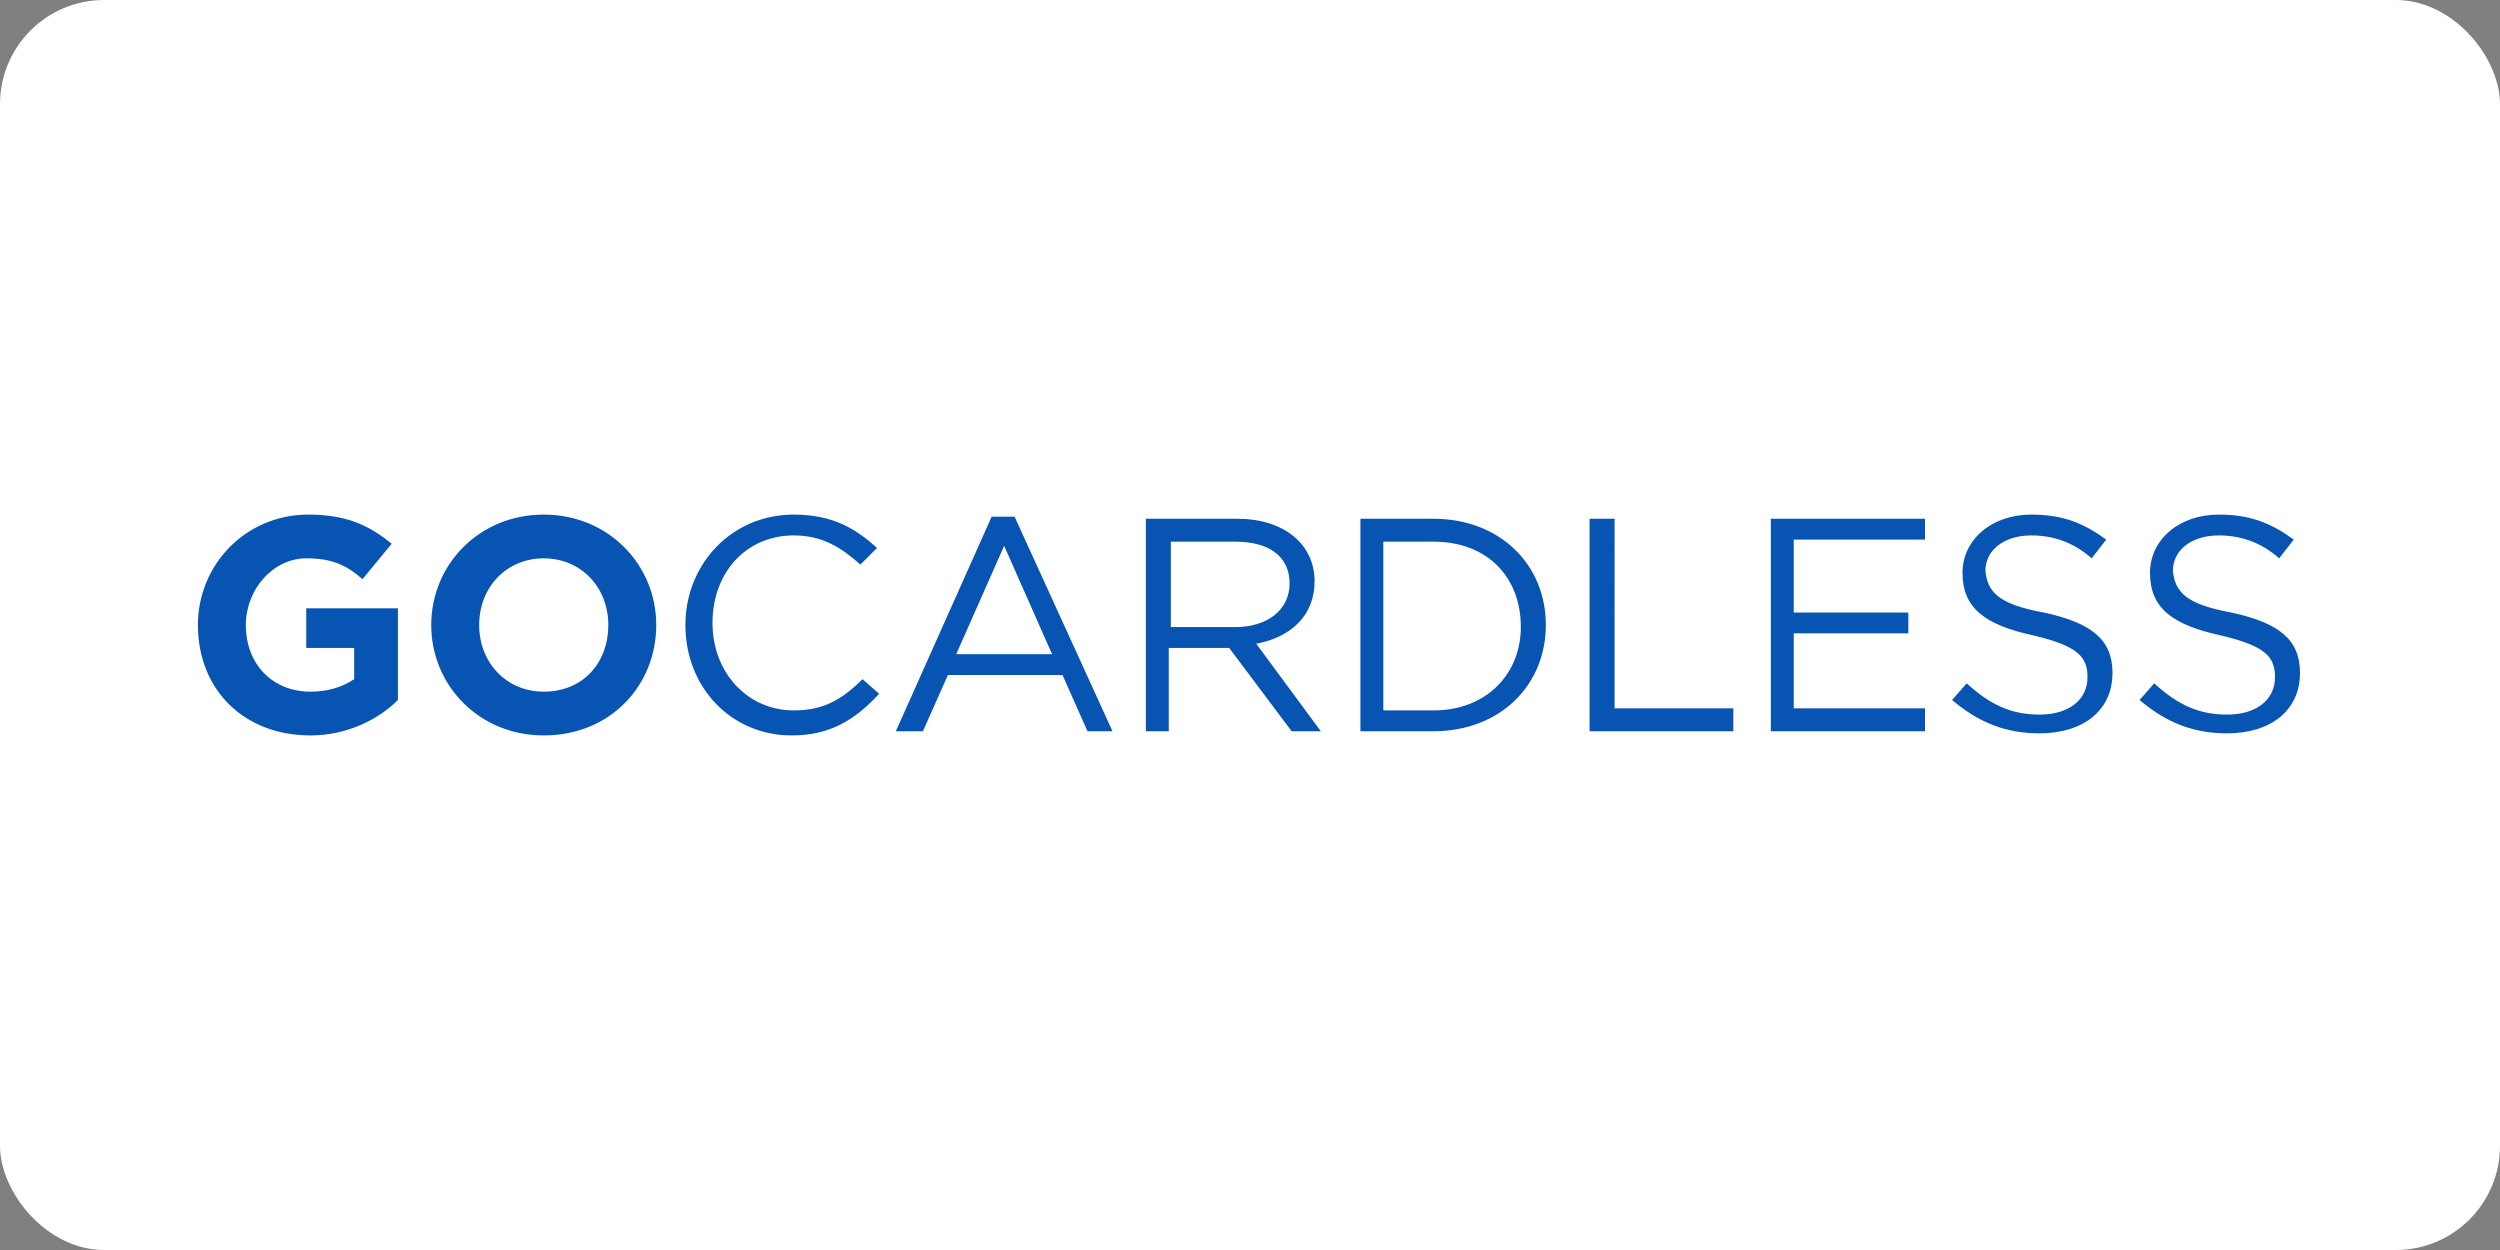
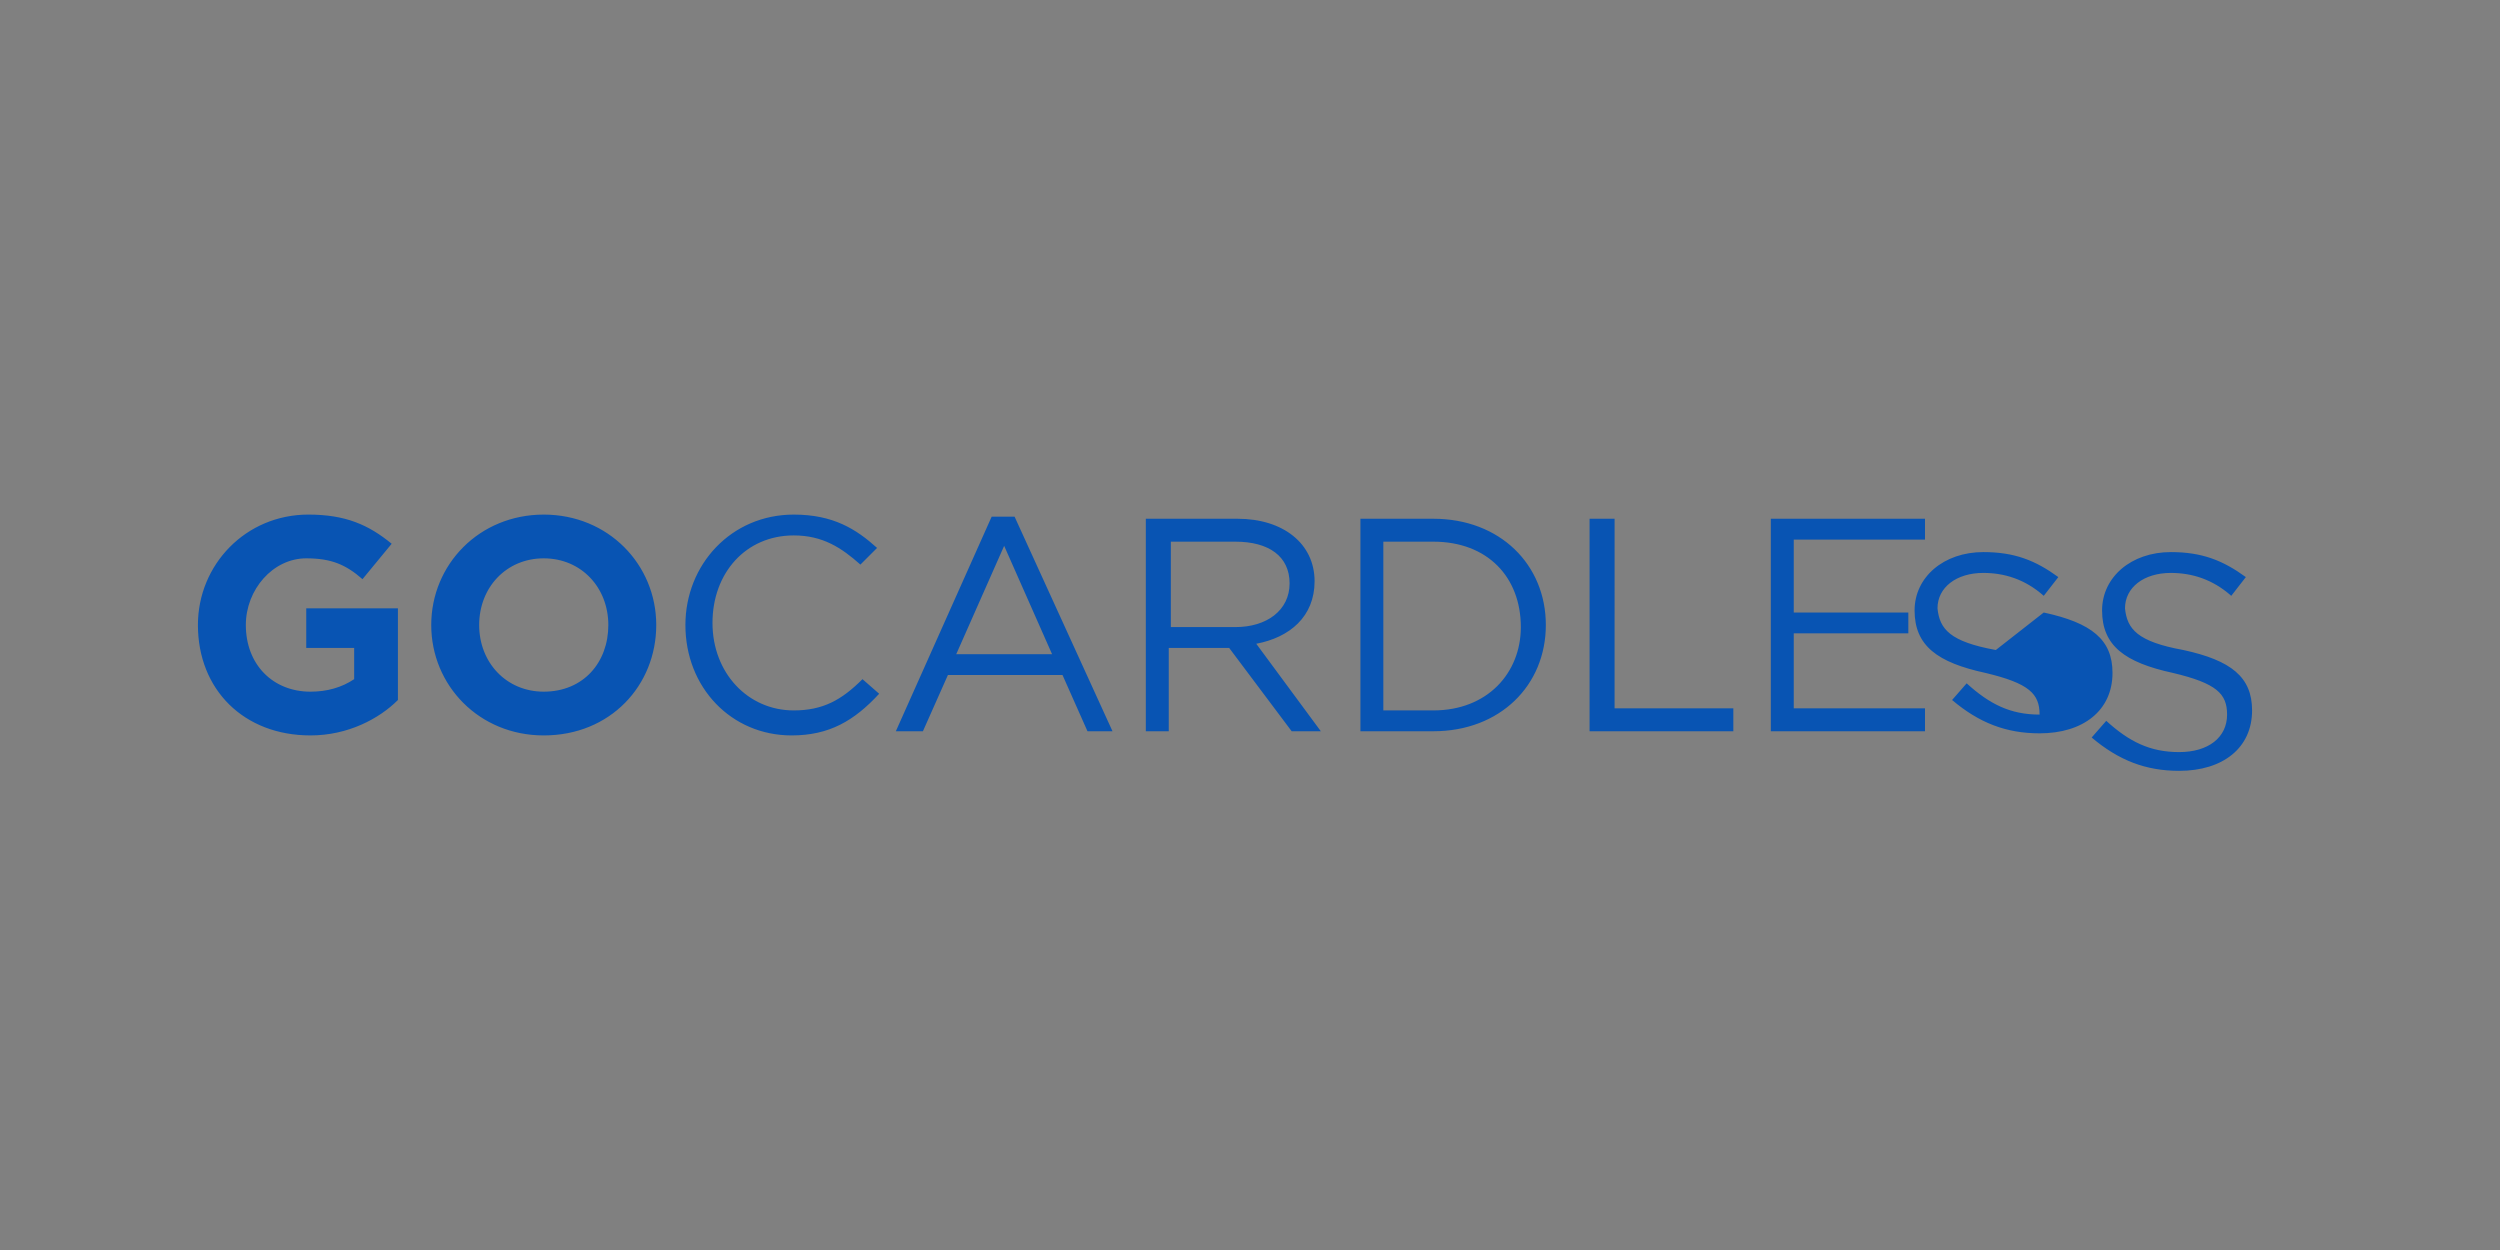
<svg xmlns="http://www.w3.org/2000/svg" width="120" height="60">
  <rect width="100%" height="100%" fill="#808080" stroke="none" />
-   <rect width="120" height="60" rx="5" fill="white" />
  <switch>
    <g>
-       <path d="M14.9 35.3c-3.2 0-5.4-2.2-5.4-5.3 0-2.9 2.3-5.3 5.3-5.3 1.8 0 2.9.5 4 1.4l-1.4 1.7c-.8-.7-1.5-1-2.7-1-1.6 0-2.9 1.5-2.9 3.2 0 1.9 1.3 3.2 3.1 3.2.8 0 1.5-.2 2.1-.6v-1.5h-2.3v-1.9h4.4v4.4c-.9.9-2.4 1.7-4.2 1.7m11.2 0c-3.1 0-5.4-2.4-5.4-5.3s2.3-5.3 5.4-5.3 5.4 2.4 5.4 5.3-2.2 5.3-5.4 5.3zm3.1-5.3c0-1.8-1.3-3.2-3.1-3.2S23 28.2 23 30c0 1.8 1.3 3.2 3.1 3.2 1.9 0 3.1-1.4 3.1-3.2zm8.8 5.3c-2.9 0-5.1-2.3-5.1-5.3 0-2.9 2.2-5.3 5.2-5.3 1.9 0 3 .7 4 1.6l-.8.8c-.9-.8-1.8-1.4-3.2-1.4-2.3 0-3.9 1.8-3.9 4.2 0 2.4 1.7 4.2 3.9 4.2 1.4 0 2.3-.5 3.3-1.5l.8.7c-1.2 1.3-2.4 2-4.2 2m15.4-.2h-1.2L51 32.4h-5.5l-1.2 2.7H43l4.6-10.3h1.1l4.7 10.3zm-5.2-8.9l-2.3 5.2h4.6l-2.3-5.2zM62 35.1l-3-4h-2.9v4H55V24.9h4.4c2.2 0 3.7 1.2 3.7 3 0 1.7-1.2 2.7-2.8 3l3.1 4.2H62zM59.3 26h-3.1v4.1h3.1c1.5 0 2.6-.8 2.6-2.1s-1-2-2.6-2zm9.5 9.1h-3.5V24.9h3.5c3.2 0 5.4 2.2 5.4 5.1 0 2.9-2.2 5.1-5.4 5.1m0-9.1h-2.4v8.1h2.4c2.6 0 4.2-1.8 4.2-4 0-2.4-1.6-4.1-4.2-4.1m7.6-1.1h1.1V34h5.7v1.1h-6.9V24.9zm15.9 1h-6.2v3.5h5.5v1h-5.5V34h6.3v1.1H85V24.9h7.4v1zm5.8 3.5c2.3.5 3.3 1.3 3.3 2.9 0 1.8-1.4 2.9-3.5 2.9-1.6 0-2.9-.5-4.2-1.6l.7-.8c1.1 1 2.1 1.5 3.5 1.5s2.3-.7 2.3-1.8c0-1-.5-1.5-2.6-2-2.3-.5-3.4-1.3-3.4-3 0-1.6 1.4-2.8 3.3-2.8 1.5 0 2.5.4 3.6 1.2l-.7.9c-.9-.8-1.9-1.1-2.9-1.1-1.3 0-2.2.7-2.2 1.7.1 1 .6 1.6 2.8 2m9 0c2.3.5 3.3 1.3 3.3 2.9 0 1.8-1.4 2.9-3.5 2.9-1.6 0-2.9-.5-4.2-1.6l.7-.8c1.1 1 2.1 1.5 3.5 1.5s2.3-.7 2.3-1.8c0-1-.5-1.5-2.6-2-2.3-.5-3.4-1.3-3.4-3 0-1.6 1.4-2.8 3.3-2.8 1.5 0 2.5.4 3.6 1.2l-.7.9c-.9-.8-1.9-1.1-2.9-1.1-1.3 0-2.2.7-2.2 1.7.1 1 .6 1.6 2.8 2" fill-rule="evenodd" clip-rule="evenodd" fill="#0854b3" />
+       <path d="M14.9 35.3c-3.2 0-5.4-2.2-5.4-5.3 0-2.9 2.3-5.3 5.3-5.3 1.8 0 2.9.5 4 1.4l-1.4 1.7c-.8-.7-1.5-1-2.7-1-1.6 0-2.9 1.5-2.9 3.2 0 1.9 1.3 3.2 3.1 3.2.8 0 1.5-.2 2.1-.6v-1.5h-2.3v-1.9h4.4v4.4c-.9.9-2.4 1.7-4.2 1.7m11.2 0c-3.1 0-5.4-2.4-5.4-5.3s2.3-5.3 5.4-5.3 5.4 2.4 5.4 5.3-2.2 5.3-5.4 5.3zm3.1-5.3c0-1.8-1.3-3.2-3.1-3.2S23 28.2 23 30c0 1.8 1.3 3.2 3.1 3.2 1.9 0 3.1-1.4 3.1-3.2zm8.8 5.3c-2.9 0-5.1-2.3-5.1-5.3 0-2.9 2.2-5.3 5.2-5.3 1.9 0 3 .7 4 1.6l-.8.8c-.9-.8-1.8-1.4-3.2-1.4-2.3 0-3.9 1.8-3.9 4.2 0 2.4 1.7 4.2 3.9 4.2 1.4 0 2.3-.5 3.3-1.5l.8.7c-1.2 1.3-2.4 2-4.2 2m15.4-.2h-1.2L51 32.4h-5.5l-1.2 2.7H43l4.6-10.3h1.1l4.7 10.3zm-5.2-8.9l-2.3 5.2h4.6l-2.3-5.2zM62 35.1l-3-4h-2.9v4H55V24.9h4.4c2.2 0 3.7 1.2 3.7 3 0 1.7-1.2 2.7-2.8 3l3.1 4.2H62zM59.3 26h-3.1v4.1h3.1c1.5 0 2.6-.8 2.6-2.1s-1-2-2.6-2zm9.5 9.1h-3.5V24.9h3.5c3.2 0 5.4 2.2 5.4 5.1 0 2.9-2.2 5.1-5.4 5.1m0-9.1h-2.4v8.1h2.4c2.6 0 4.2-1.8 4.2-4 0-2.4-1.6-4.1-4.2-4.1m7.6-1.1h1.1V34h5.7v1.1h-6.9V24.9zm15.9 1h-6.2v3.5h5.5v1h-5.5V34h6.3v1.1H85V24.9h7.4v1zm5.8 3.5c2.3.5 3.3 1.3 3.3 2.9 0 1.8-1.4 2.9-3.5 2.9-1.6 0-2.9-.5-4.2-1.6l.7-.8c1.1 1 2.1 1.5 3.5 1.5c0-1-.5-1.5-2.6-2-2.3-.5-3.4-1.3-3.4-3 0-1.6 1.4-2.8 3.3-2.8 1.5 0 2.5.4 3.6 1.2l-.7.9c-.9-.8-1.9-1.1-2.9-1.1-1.3 0-2.2.7-2.2 1.7.1 1 .6 1.6 2.8 2m9 0c2.3.5 3.3 1.3 3.3 2.9 0 1.8-1.4 2.9-3.5 2.9-1.6 0-2.9-.5-4.2-1.6l.7-.8c1.1 1 2.1 1.5 3.5 1.5s2.3-.7 2.3-1.8c0-1-.5-1.5-2.6-2-2.3-.5-3.4-1.3-3.4-3 0-1.6 1.4-2.8 3.3-2.8 1.5 0 2.5.4 3.6 1.2l-.7.9c-.9-.8-1.9-1.1-2.9-1.1-1.3 0-2.2.7-2.2 1.7.1 1 .6 1.6 2.8 2" fill-rule="evenodd" clip-rule="evenodd" fill="#0854b3" />
    </g>
  </switch>
</svg>